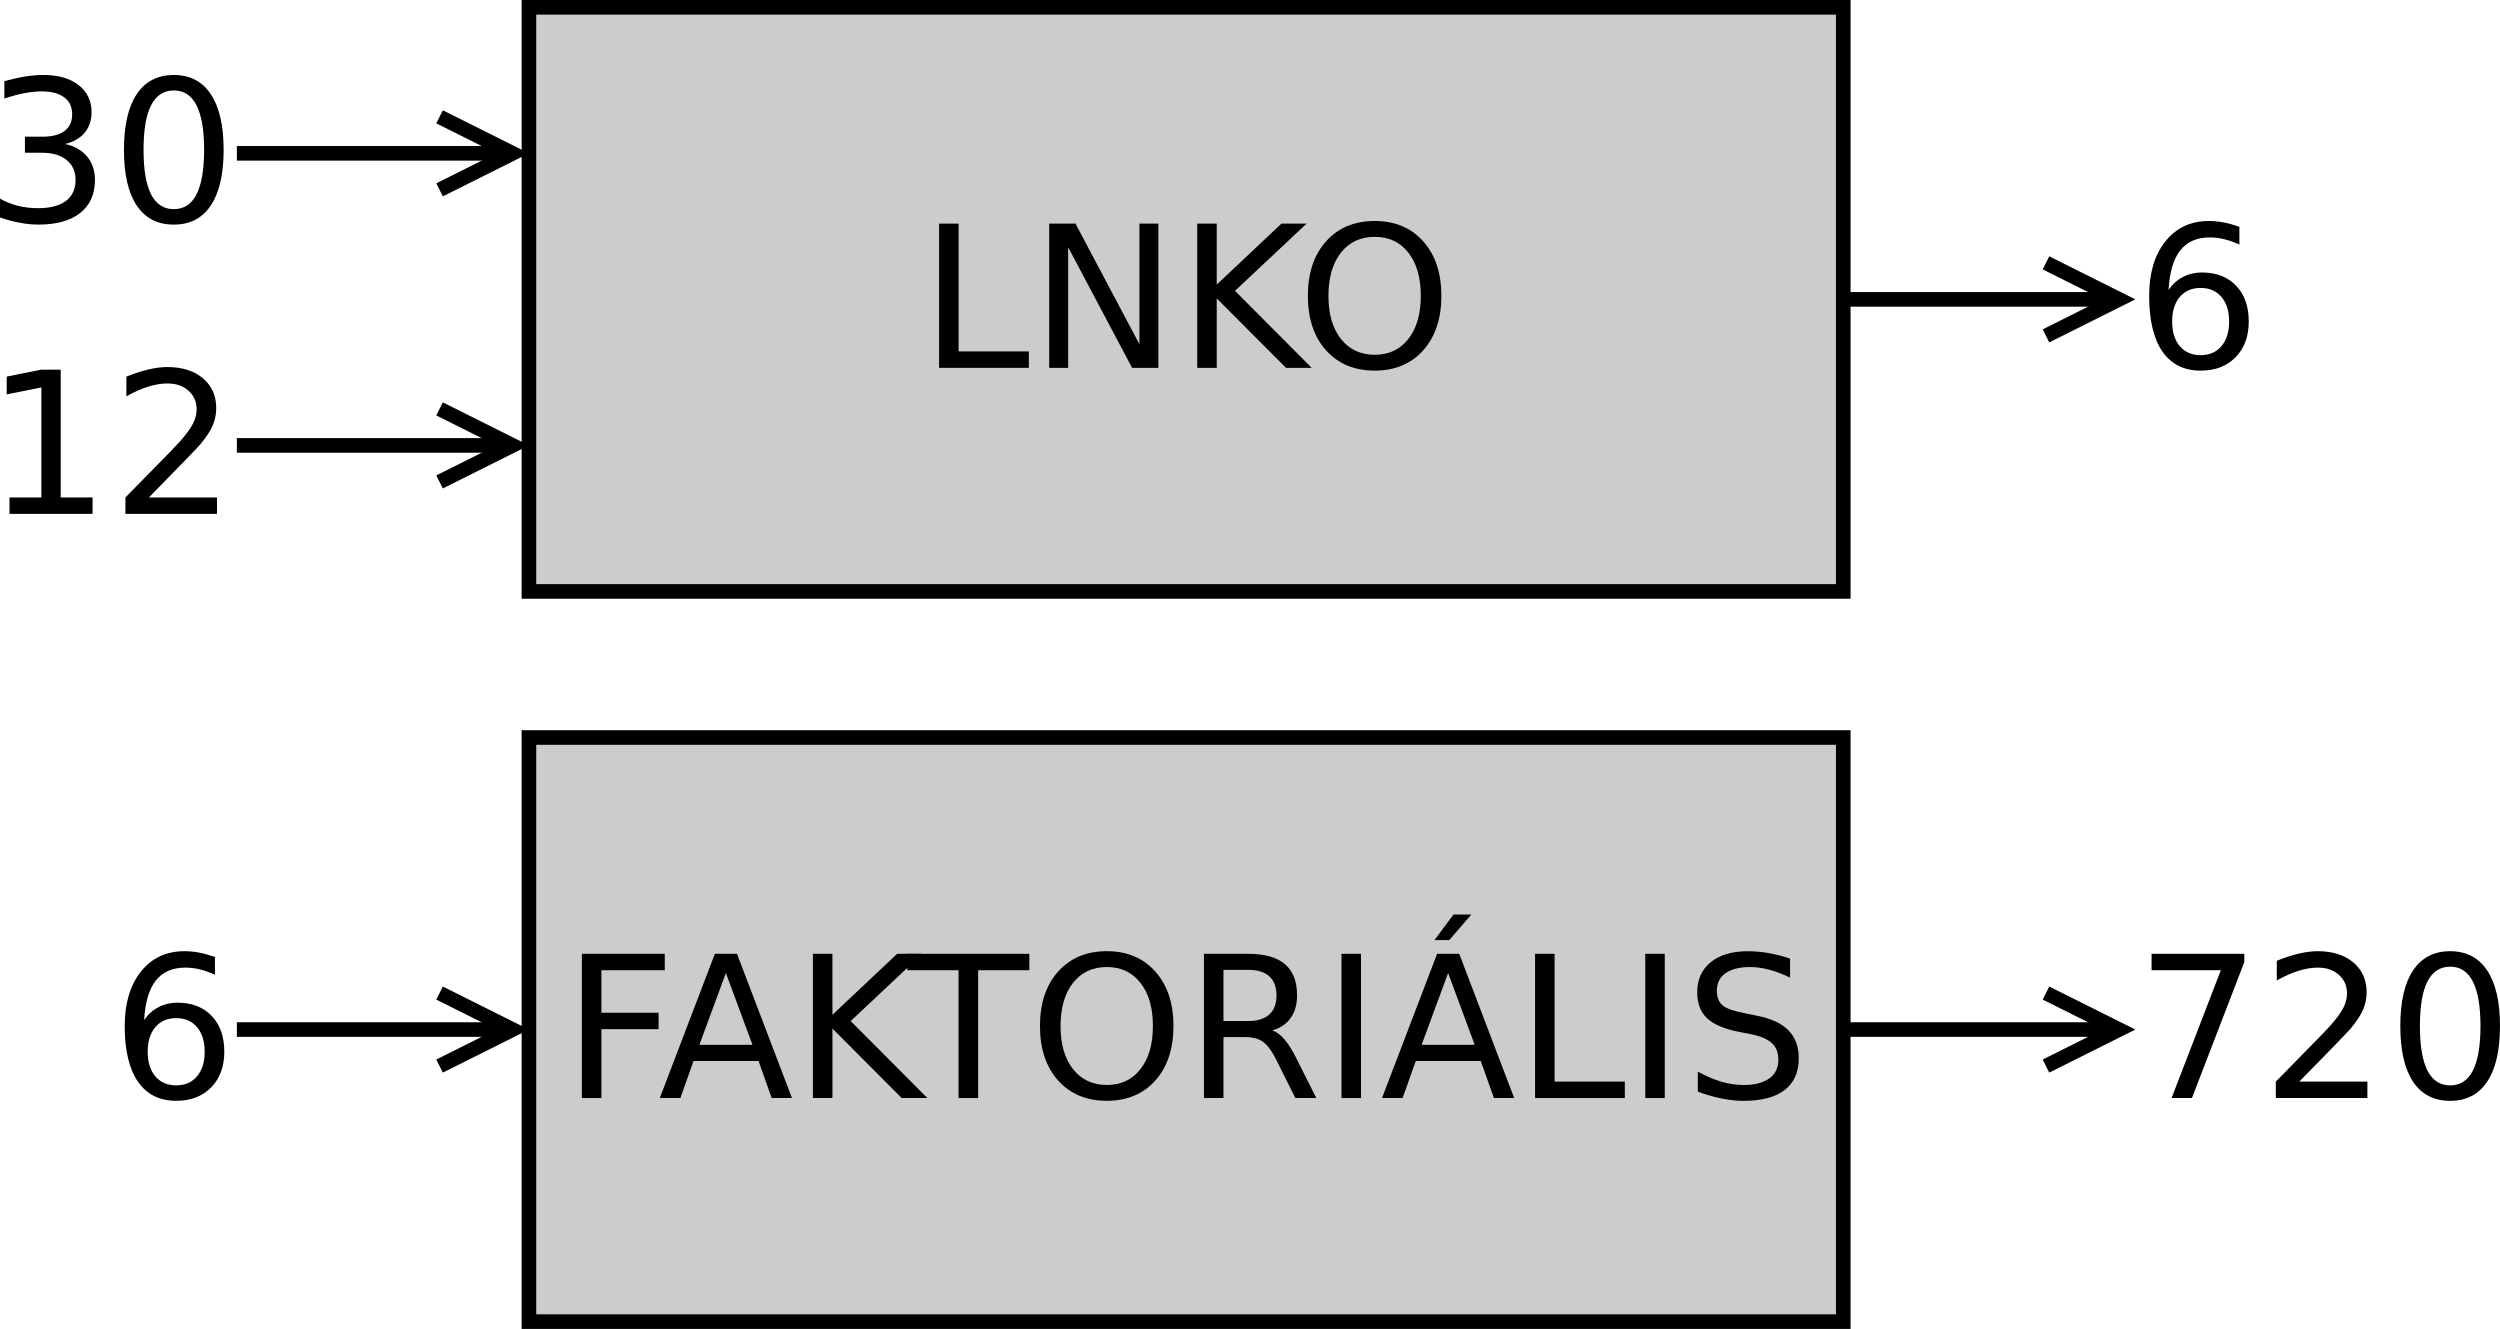
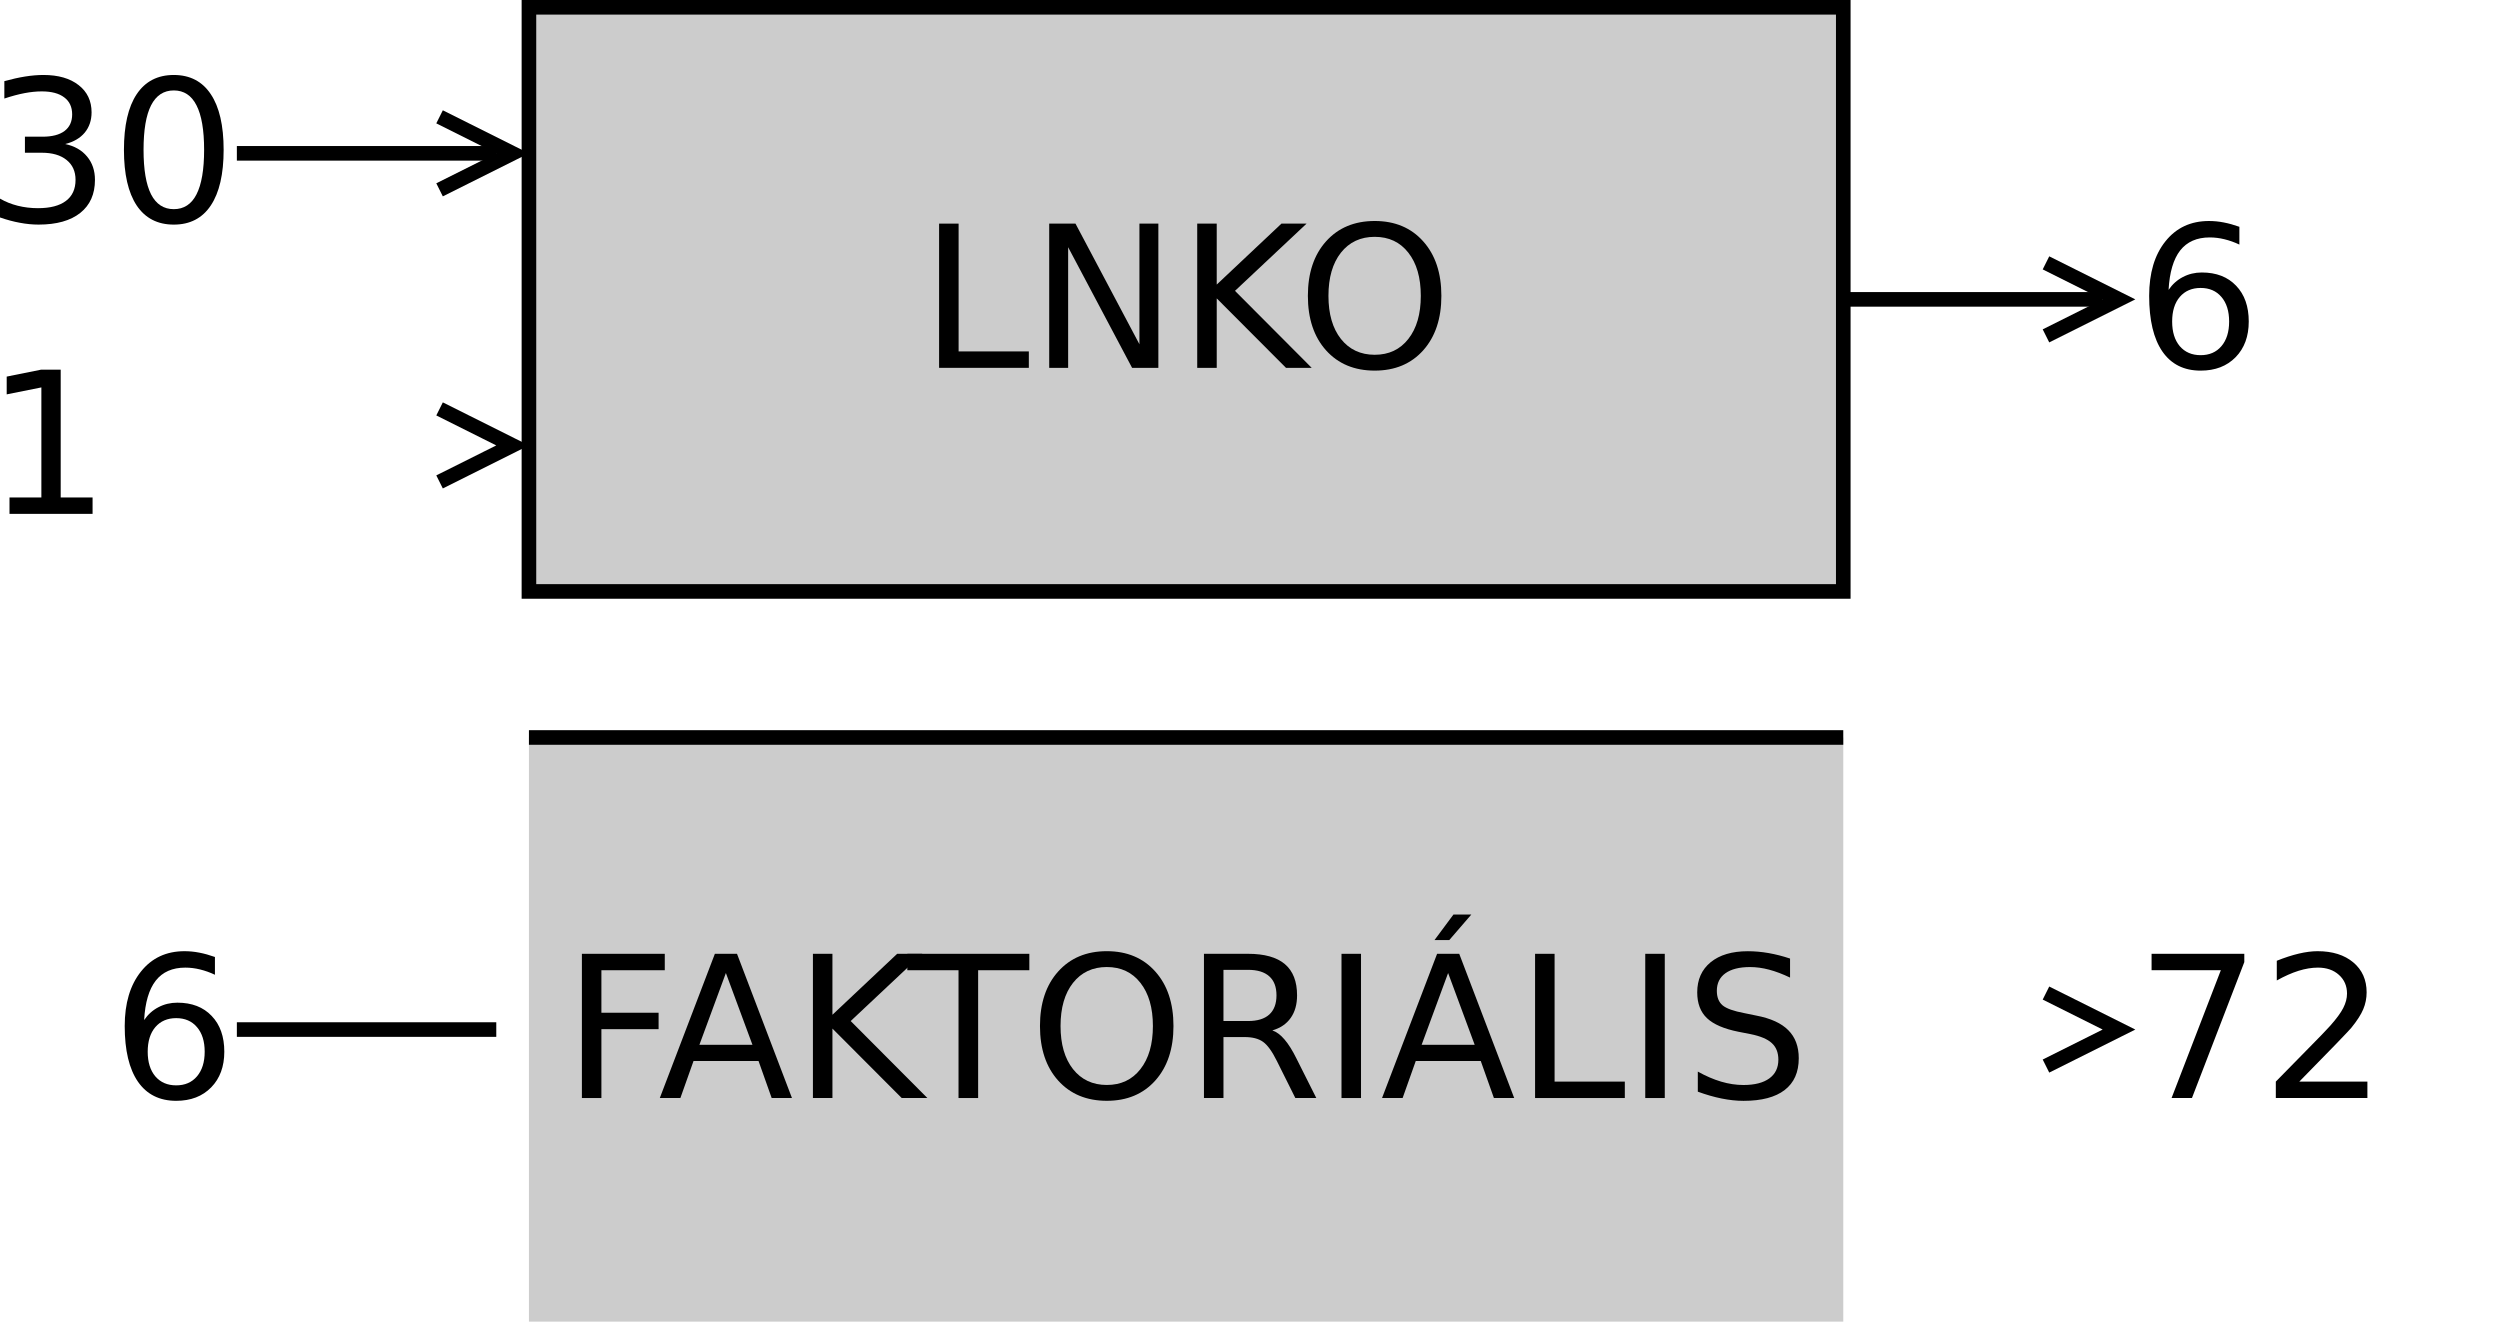
<svg xmlns="http://www.w3.org/2000/svg" id="svg2" height="334.52" width="629.3" version="1.1" viewBox="105 118 342.378 172.769">
  <g id="g4" transform="translate(-2.562 -5.616)">
    <path id="rect6" fill="#ccc" d="m180 120h180v80h-180z" />
    <path id="rect8" d="m180 120h180v80h-180z" stroke="#000" stroke-width="2" fill="none" />
  </g>
  <g id="text10">
    <path id="path3058" style="" d="m233.61 144.01h2.672v17.502h9.618v2.249h-12.29v-19.751" />
    <path id="path3060" style="" d="m248.69 144.01h3.598l8.758 16.523v-16.523h2.593v19.751h-3.598l-8.758-16.523v16.523h-2.593v-19.751" />
    <path id="path3062" style="" d="m268.96 144.01h2.672v8.348l8.864-8.348h3.44l-9.803 9.207 10.504 10.544h-3.519l-9.485-9.512v9.512h-2.672v-19.751" />
    <path id="path3064" style="" d="m293.27 145.82c-1.94 0-3.484 0.723-4.63 2.17-1.138 1.446-1.707 3.417-1.707 5.913 0 2.487 0.569 4.454 1.707 5.9 1.147 1.446 2.69 2.17 4.63 2.17s3.475-0.723 4.604-2.17c1.138-1.446 1.706-3.413 1.707-5.9-0-2.496-0.569-4.467-1.707-5.913-1.129-1.446-2.663-2.17-4.604-2.17m0-2.17c2.769 0 4.983 0.93 6.641 2.791 1.658 1.852 2.487 4.339 2.487 7.461-0 3.113-0.829 5.6-2.487 7.461-1.658 1.852-3.872 2.778-6.641 2.778-2.778 0-5.001-0.926-6.668-2.778-1.658-1.852-2.487-4.339-2.487-7.461 0-3.122 0.829-5.609 2.487-7.461 1.667-1.861 3.889-2.791 6.668-2.791" />
  </g>
  <g id="g14" transform="translate(-2.562 -5.616)">
    <path id="rect16" fill="#ccc" d="m180 220h180v80h-180z" />
-     <path id="rect18" d="m180 220h180v80h-180z" stroke="#000" stroke-width="2" fill="none" />
+     <path id="rect18" d="m180 220h180h-180z" stroke="#000" stroke-width="2" fill="none" />
  </g>
  <g id="text20">
    <path id="path3069" style="" d="m184.69 244.01h11.351v2.249h-8.678v5.821h7.832v2.249h-7.832v9.432h-2.672v-19.751" />
    <path id="path3071" style="" d="m204.41 246.64-3.625 9.829h7.263l-3.638-9.829m-1.508-2.633h3.03l7.527 19.751h-2.778l-1.799-5.067h-8.903l-1.799 5.067h-2.818l7.541-19.751" />
    <path id="path3073" style="" d="m216.33 244.01h2.672v8.348l8.864-8.348h3.44l-9.803 9.207 10.504 10.544h-3.519l-9.485-9.512v9.512h-2.672v-19.751" />
    <path id="path3075" style="" d="m229.26 244.01h16.708v2.249h-7.011v17.502h-2.686v-17.502h-7.011v-2.249" />
    <path id="path3077" style="" d="m256.58 245.82c-1.94 0-3.484 0.723-4.63 2.17-1.138 1.446-1.707 3.418-1.707 5.913 0 2.487 0.569 4.454 1.707 5.9 1.147 1.446 2.69 2.17 4.63 2.17 1.94 0 3.475-0.723 4.604-2.17 1.138-1.446 1.706-3.413 1.707-5.9-0-2.496-0.569-4.467-1.707-5.913-1.129-1.446-2.663-2.17-4.604-2.17m0-2.17c2.769 0 4.983 0.93 6.641 2.791 1.658 1.852 2.487 4.339 2.487 7.461-0 3.113-0.829 5.6-2.487 7.461-1.658 1.852-3.872 2.778-6.641 2.778-2.778-0-5.001-0.926-6.668-2.778-1.658-1.852-2.487-4.339-2.487-7.461 0-3.122 0.829-5.609 2.487-7.461 1.667-1.861 3.889-2.791 6.668-2.791" />
    <path id="path3079" style="" d="m279.25 254.5c0.573 0.194 1.129 0.609 1.667 1.244 0.547 0.635 1.094 1.508 1.64 2.619l2.712 5.397h-2.871l-2.527-5.067c-0.653-1.323-1.288-2.2-1.905-2.633-0.609-0.432-1.442-0.648-2.5-0.648h-2.91v8.348h-2.672v-19.751h6.032c2.258 0 3.942 0.472 5.053 1.415 1.111 0.944 1.667 2.368 1.667 4.273-0 1.244-0.291 2.275-0.873 3.096-0.573 0.82-1.411 1.389-2.514 1.707m-6.694-8.295v7.011h3.36c1.288 0 2.258-0.295 2.91-0.886 0.661-0.6 0.992-1.477 0.992-2.633-0-1.155-0.331-2.024-0.992-2.606-0.653-0.591-1.623-0.886-2.91-0.886h-3.36" />
    <path id="path3081" style="" d="m288.72 244.01h2.672v19.751h-2.672v-19.751" />
    <path id="path3083" style="" d="m303.32 246.64-3.625 9.829h7.263l-3.638-9.829m-1.508-2.633h3.03l7.527 19.751h-2.778l-1.799-5.067h-8.903l-1.799 5.067h-2.818l7.541-19.751m2.236-5.371h2.447l-3.016 3.493h-2.024l2.593-3.493" />
    <path id="path3085" style="" d="m315.23 244.01h2.672v17.502h9.618v2.249h-12.29v-19.751" />
    <path id="path3087" style="" d="m330.32 244.01h2.672v19.751h-2.672v-19.751" />
    <path id="path3089" style="" d="m350.15 244.66v2.606c-1.014-0.485-1.971-0.847-2.871-1.085-0.9-0.238-1.768-0.357-2.606-0.357-1.455 0-2.58 0.282-3.373 0.847-0.785 0.564-1.177 1.367-1.177 2.408 0 0.873 0.26 1.535 0.781 1.984 0.529 0.441 1.526 0.798 2.99 1.072l1.614 0.331c1.993 0.379 3.462 1.05 4.405 2.011 0.952 0.953 1.429 2.231 1.429 3.836-0 1.914-0.644 3.365-1.931 4.352-1.279 0.988-3.157 1.482-5.636 1.482-0.935-0-1.931-0.106-2.99-0.318-1.05-0.212-2.139-0.525-3.268-0.939v-2.752c1.085 0.609 2.147 1.067 3.188 1.376 1.041 0.309 2.064 0.463 3.069 0.463 1.526 0 2.703-0.3 3.532-0.9 0.829-0.6 1.244-1.455 1.244-2.566-0-0.97-0.3-1.729-0.9-2.275-0.591-0.547-1.565-0.957-2.924-1.23l-1.627-0.318c-1.993-0.397-3.435-1.019-4.326-1.865-0.891-0.847-1.336-2.024-1.336-3.532 0-1.746 0.613-3.122 1.839-4.128 1.235-1.005 2.932-1.508 5.093-1.508 0.926 0 1.87 0.084 2.831 0.251 0.961 0.168 1.945 0.419 2.95 0.754" />
  </g>
  <g id="g24" stroke="#000" stroke-width="2" fill="none" transform="translate(-2.562 -5.616)">
    <path id="line26" d="m140 140h35.528" />
    <path id="polyline28" d="m167.76 145 10-5-10-5" />
  </g>
  <g id="g30" stroke="#000" stroke-width="2" fill="none" transform="translate(-2.562 -5.616)">
-     <path id="line32" d="m140 180h35.528" />
    <path id="polyline34" d="m167.76 185 10-5-10-5" />
  </g>
  <g id="g36" stroke="#000" stroke-width="2" fill="none" transform="translate(-2.562 -5.616)">
    <path id="line38" d="m140 260h35.528" />
-     <path id="polyline40" d="m167.76 265 10-5-10-5" />
  </g>
  <g id="g42" stroke="#000" stroke-width="2" fill="none" transform="translate(-2.562 -5.616)">
    <path id="line44" d="m360 160h35.528" />
    <path id="polyline46" d="m387.76 165 10-5-10-5" />
  </g>
  <g id="g48" stroke="#000" stroke-width="2" fill="none" transform="translate(-2.562 -5.616)">
-     <path id="line50" d="m360 260h35.528" />
    <path id="polyline52" d="m387.76 265 10-5-10-5" />
  </g>
  <g id="text54">
    <path id="path3102" style="" d="m406.38 152.82c-1.199 0-2.152 0.41-2.857 1.23-0.697 0.82-1.045 1.945-1.045 3.373 0 1.42 0.348 2.544 1.045 3.373 0.706 0.82 1.658 1.23 2.857 1.23 1.199 0 2.147-0.41 2.844-1.23 0.706-0.829 1.058-1.954 1.058-3.373-0-1.429-0.353-2.553-1.058-3.373-0.697-0.82-1.645-1.23-2.844-1.23m5.305-8.374v2.434c-0.67-0.317-1.349-0.56-2.037-0.728-0.679-0.168-1.354-0.251-2.024-0.251-1.764 0-3.113 0.595-4.048 1.786-0.926 1.191-1.455 2.99-1.587 5.397 0.52-0.767 1.173-1.354 1.958-1.76 0.785-0.414 1.649-0.622 2.593-0.622 1.984 0 3.55 0.604 4.696 1.812 1.155 1.199 1.733 2.835 1.733 4.908-0 2.029-0.6 3.656-1.799 4.882-1.199 1.226-2.796 1.839-4.789 1.839-2.284 0-4.03-0.873-5.239-2.619-1.208-1.755-1.812-4.295-1.812-7.62 0-3.122 0.741-5.609 2.223-7.461 1.482-1.861 3.47-2.791 5.966-2.791 0.67 0 1.345 0.066 2.024 0.198 0.688 0.132 1.402 0.331 2.143 0.595" />
  </g>
  <g id="text58">
    <path id="path3105" style="" d="m113.93 133.11c1.279 0.273 2.275 0.842 2.99 1.707 0.723 0.864 1.085 1.931 1.085 3.201-0 1.949-0.67 3.457-2.011 4.524-1.341 1.067-3.246 1.601-5.715 1.601-0.829 0-1.685-0.084-2.567-0.251-0.873-0.159-1.777-0.401-2.712-0.728v-2.58c0.741 0.432 1.552 0.758 2.434 0.979 0.882 0.22 1.804 0.331 2.765 0.331 1.676 0 2.95-0.331 3.823-0.992 0.882-0.661 1.323-1.623 1.323-2.884-0-1.164-0.41-2.073-1.23-2.725-0.811-0.661-1.945-0.992-3.4-0.992h-2.302v-2.196h2.408c1.314 0 2.32-0.26 3.016-0.781 0.697-0.529 1.045-1.288 1.045-2.275-0-1.014-0.362-1.79-1.085-2.328-0.714-0.547-1.742-0.82-3.082-0.82-0.732 0-1.517 0.079-2.355 0.238-0.838 0.159-1.76 0.406-2.765 0.741v-2.381c1.014-0.282 1.962-0.494 2.844-0.635 0.891-0.141 1.729-0.212 2.514-0.212 2.029 0 3.634 0.463 4.815 1.389 1.182 0.917 1.773 2.161 1.773 3.731-0 1.094-0.313 2.02-0.939 2.778-0.626 0.75-1.517 1.27-2.672 1.561" />
    <path id="path3107" style="" d="m128.8 125.77c-1.376 0-2.412 0.679-3.109 2.037-0.688 1.349-1.032 3.382-1.032 6.099 0 2.708 0.344 4.74 1.032 6.099 0.697 1.349 1.733 2.024 3.109 2.024 1.385 0 2.421-0.675 3.109-2.024 0.697-1.358 1.045-3.391 1.045-6.099-0-2.716-0.348-4.749-1.045-6.099-0.688-1.358-1.724-2.037-3.109-2.037m0-2.117c2.214 0 3.903 0.878 5.067 2.633 1.173 1.746 1.76 4.286 1.76 7.62-0 3.325-0.587 5.865-1.76 7.62-1.164 1.746-2.853 2.619-5.067 2.619s-3.907-0.873-5.08-2.619c-1.164-1.755-1.746-4.295-1.746-7.62-0-3.334 0.582-5.874 1.746-7.62 1.173-1.755 2.866-2.633 5.08-2.633" />
  </g>
  <g id="text62">
    <path id="path3110" style="" d="m106.3 181.51h4.366v-15.068l-4.749 0.953v-2.434l4.723-0.953h2.672v17.502h4.366v2.249h-11.377v-2.249" />
-     <path id="path3112" style="" d="m125.39 181.51h9.327v2.249h-12.541v-2.249c1.014-1.05 2.394-2.456 4.141-4.22 1.755-1.773 2.857-2.915 3.307-3.426 0.855-0.961 1.451-1.773 1.786-2.434 0.344-0.67 0.516-1.327 0.516-1.971-0-1.05-0.37-1.905-1.111-2.566-0.732-0.661-1.689-0.992-2.871-0.992-0.838 0-1.724 0.146-2.659 0.437-0.926 0.291-1.918 0.732-2.977 1.323v-2.699c1.076-0.432 2.081-0.758 3.016-0.979 0.935-0.22 1.79-0.331 2.567-0.331 2.046 0 3.678 0.512 4.895 1.535s1.826 2.39 1.826 4.101c-0 0.811-0.154 1.583-0.463 2.315-0.3 0.723-0.851 1.579-1.654 2.566-0.221 0.256-0.922 0.997-2.103 2.223-1.182 1.217-2.849 2.924-5.001 5.12" />
  </g>
  <g id="text66">
    <path id="path3115" style="" d="m129.13 252.82c-1.2 0-2.152 0.41-2.857 1.23-0.697 0.82-1.045 1.945-1.045 3.373-0 1.42 0.348 2.544 1.045 3.373 0.706 0.82 1.658 1.23 2.857 1.23 1.199 0 2.147-0.41 2.844-1.23 0.706-0.829 1.058-1.954 1.058-3.373-0-1.429-0.353-2.553-1.058-3.373-0.697-0.82-1.645-1.23-2.844-1.23m5.305-8.374v2.434c-0.67-0.317-1.349-0.56-2.037-0.728-0.679-0.168-1.354-0.251-2.024-0.251-1.764 0-3.113 0.595-4.048 1.786-0.926 1.191-1.455 2.99-1.587 5.397 0.52-0.767 1.173-1.354 1.958-1.76 0.785-0.414 1.649-0.622 2.593-0.622 1.984 0 3.55 0.604 4.696 1.812 1.155 1.2 1.733 2.836 1.733 4.908-0 2.029-0.6 3.656-1.799 4.882-1.2 1.226-2.796 1.839-4.789 1.839-2.284-0-4.03-0.873-5.239-2.619-1.208-1.755-1.812-4.295-1.812-7.62 0-3.122 0.741-5.609 2.223-7.461 1.482-1.861 3.47-2.791 5.966-2.791 0.67 0 1.345 0.066 2.024 0.198 0.688 0.132 1.402 0.331 2.143 0.595" />
  </g>
  <g id="text70">
    <path id="path3118" style="" d="m399.66 244.01h12.7v1.138l-7.17 18.613h-2.791l6.747-17.502h-9.485v-2.249" />
    <path id="path3120" style="" d="m419.89 261.51h9.327v2.249h-12.541v-2.249c1.014-1.05 2.394-2.456 4.141-4.22 1.755-1.773 2.857-2.915 3.307-3.426 0.855-0.961 1.451-1.773 1.786-2.434 0.344-0.67 0.516-1.327 0.516-1.971-0-1.05-0.37-1.905-1.111-2.567-0.732-0.661-1.689-0.992-2.871-0.992-0.838 0-1.724 0.146-2.659 0.437-0.926 0.291-1.918 0.732-2.977 1.323v-2.699c1.076-0.432 2.081-0.758 3.016-0.979 0.935-0.22 1.79-0.331 2.566-0.331 2.046 0 3.678 0.512 4.895 1.535 1.217 1.023 1.826 2.39 1.826 4.101-0 0.811-0.154 1.583-0.463 2.315-0.3 0.723-0.851 1.579-1.654 2.567-0.221 0.256-0.922 0.997-2.103 2.223-1.182 1.217-2.849 2.924-5.001 5.12" />
-     <path id="path3122" style="" d="m440.55 245.77c-1.376 0-2.412 0.679-3.109 2.037-0.688 1.349-1.032 3.382-1.032 6.099 0 2.708 0.344 4.74 1.032 6.099 0.697 1.349 1.733 2.024 3.109 2.024 1.385 0 2.421-0.675 3.109-2.024 0.697-1.358 1.045-3.391 1.045-6.099-0-2.716-0.348-4.749-1.045-6.099-0.688-1.358-1.724-2.037-3.109-2.037m0-2.117c2.214 0 3.903 0.878 5.067 2.633 1.173 1.746 1.76 4.286 1.76 7.62-0 3.325-0.587 5.865-1.76 7.62-1.164 1.746-2.853 2.619-5.067 2.619-2.214-0-3.907-0.873-5.08-2.619-1.164-1.755-1.746-4.295-1.746-7.62-0-3.334 0.582-5.874 1.746-7.62 1.173-1.755 2.866-2.633 5.08-2.633" />
  </g>
</svg>